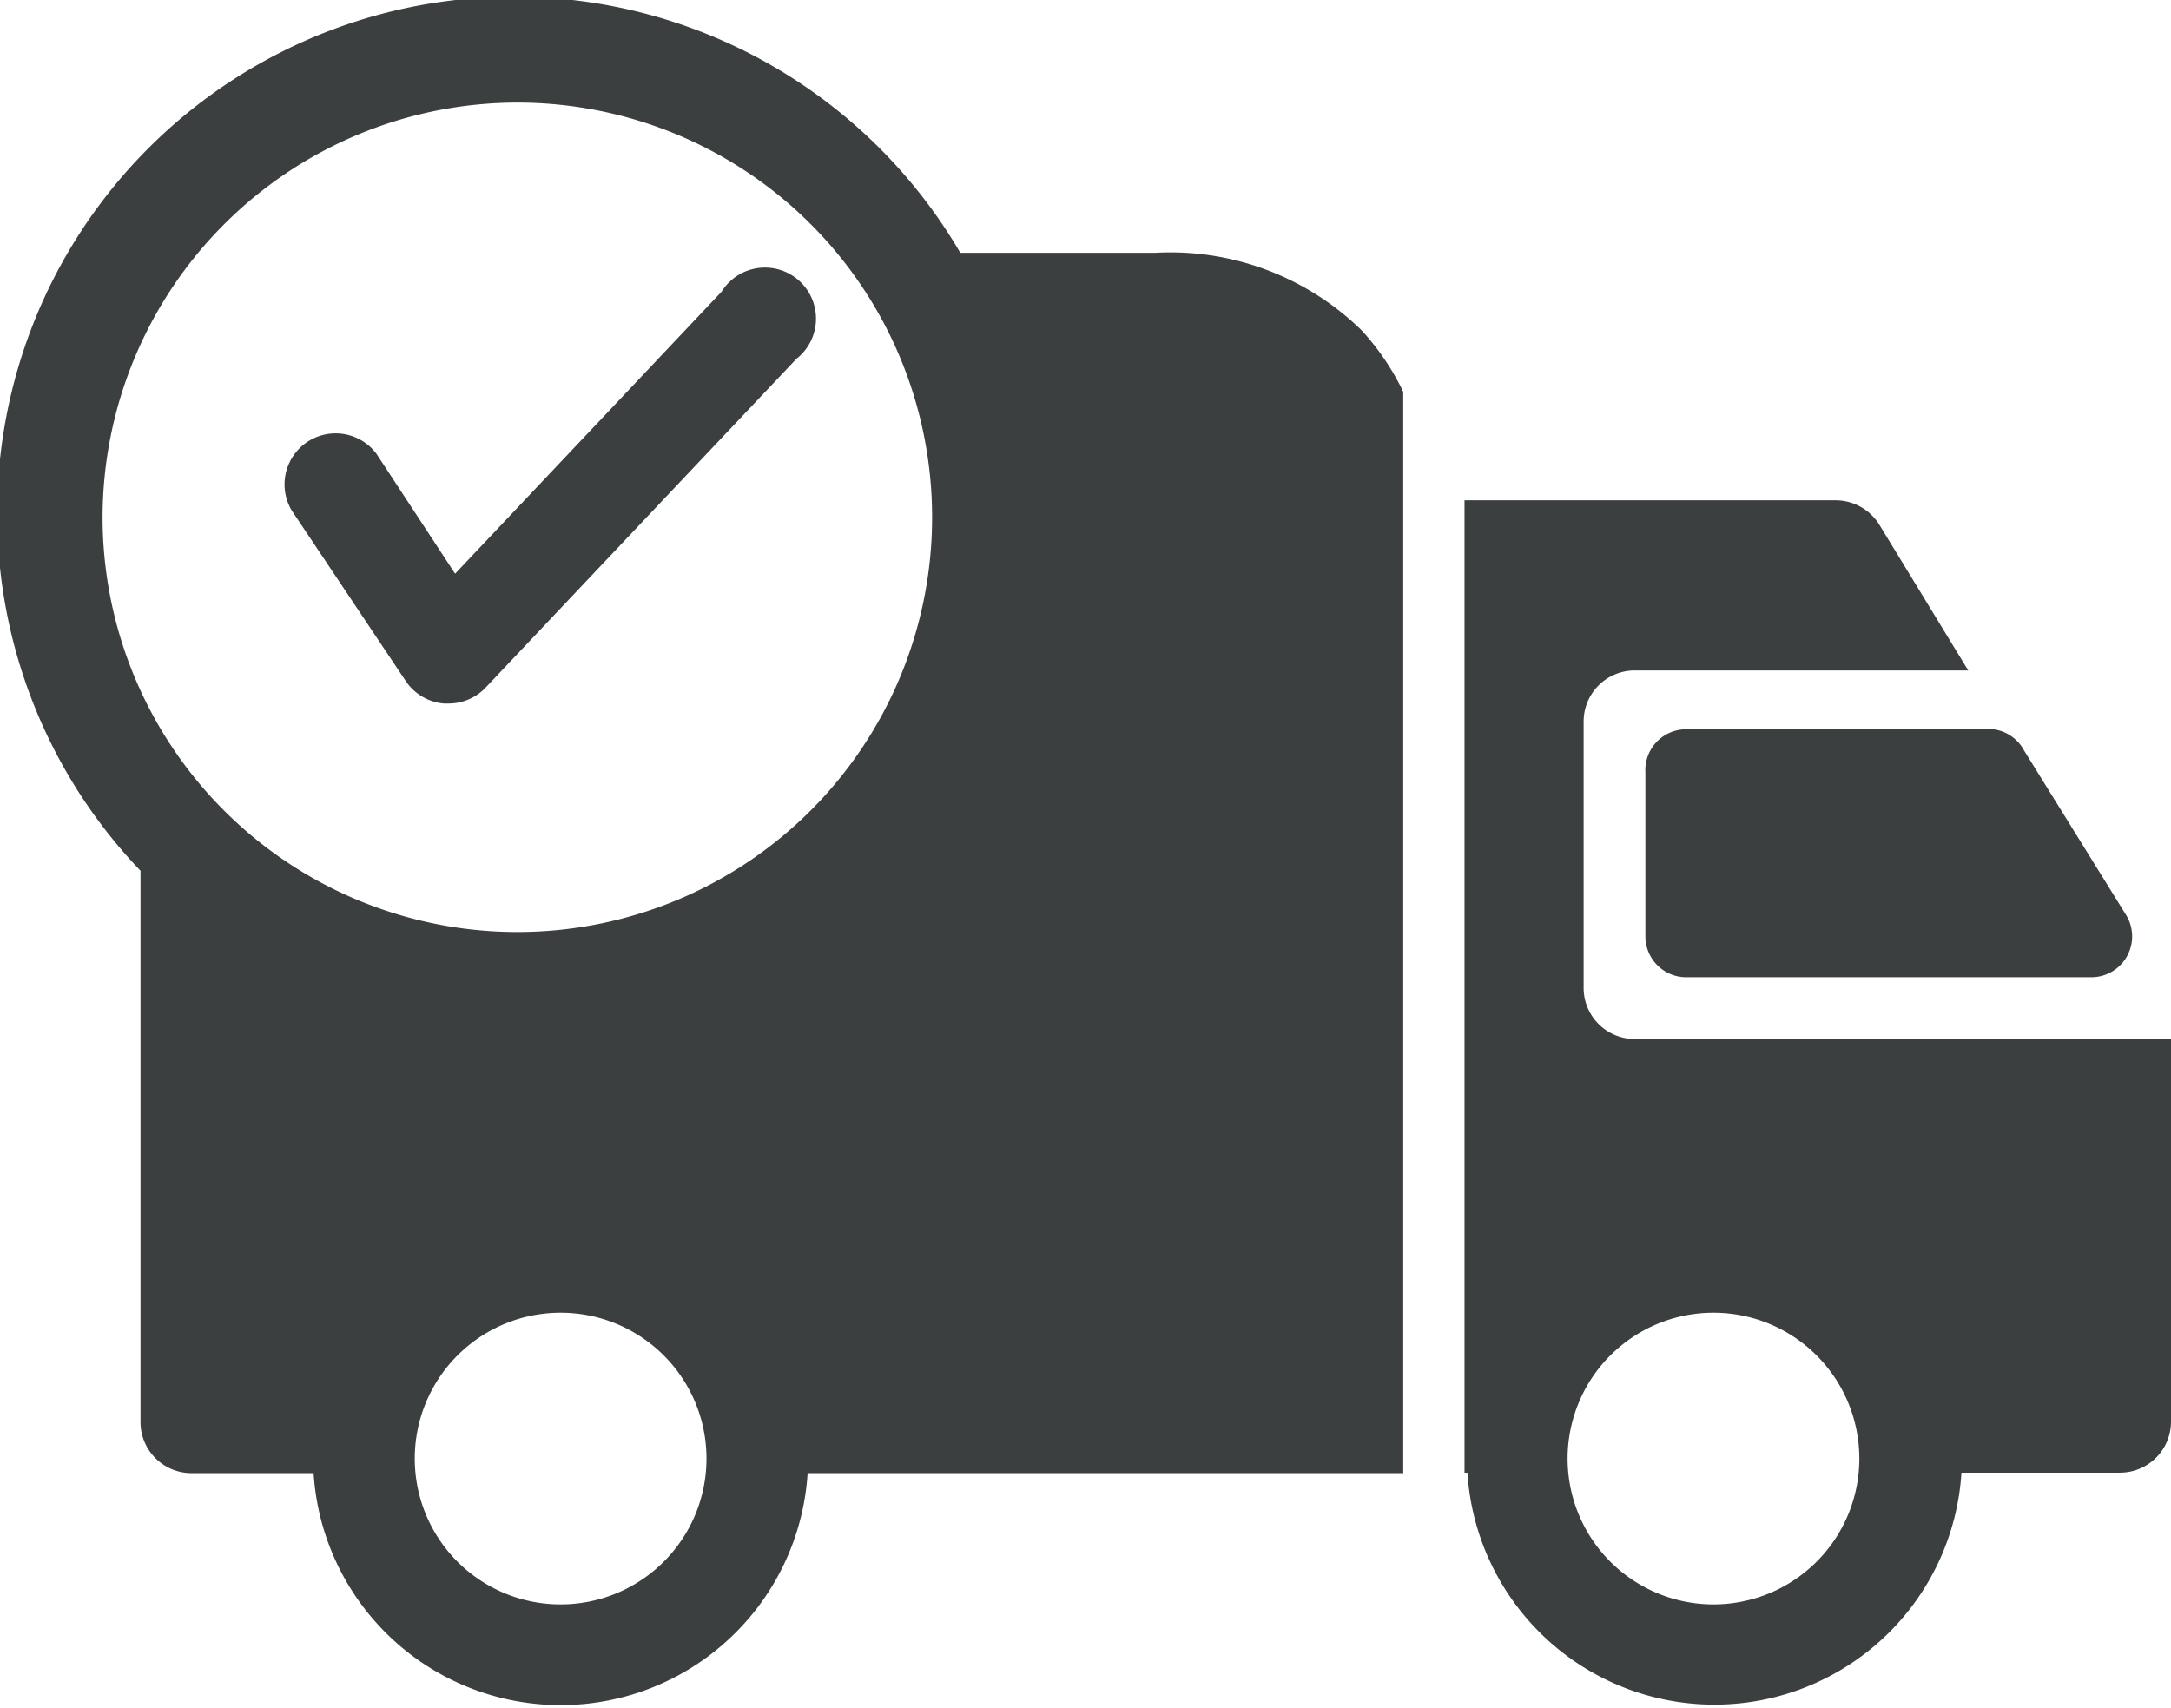
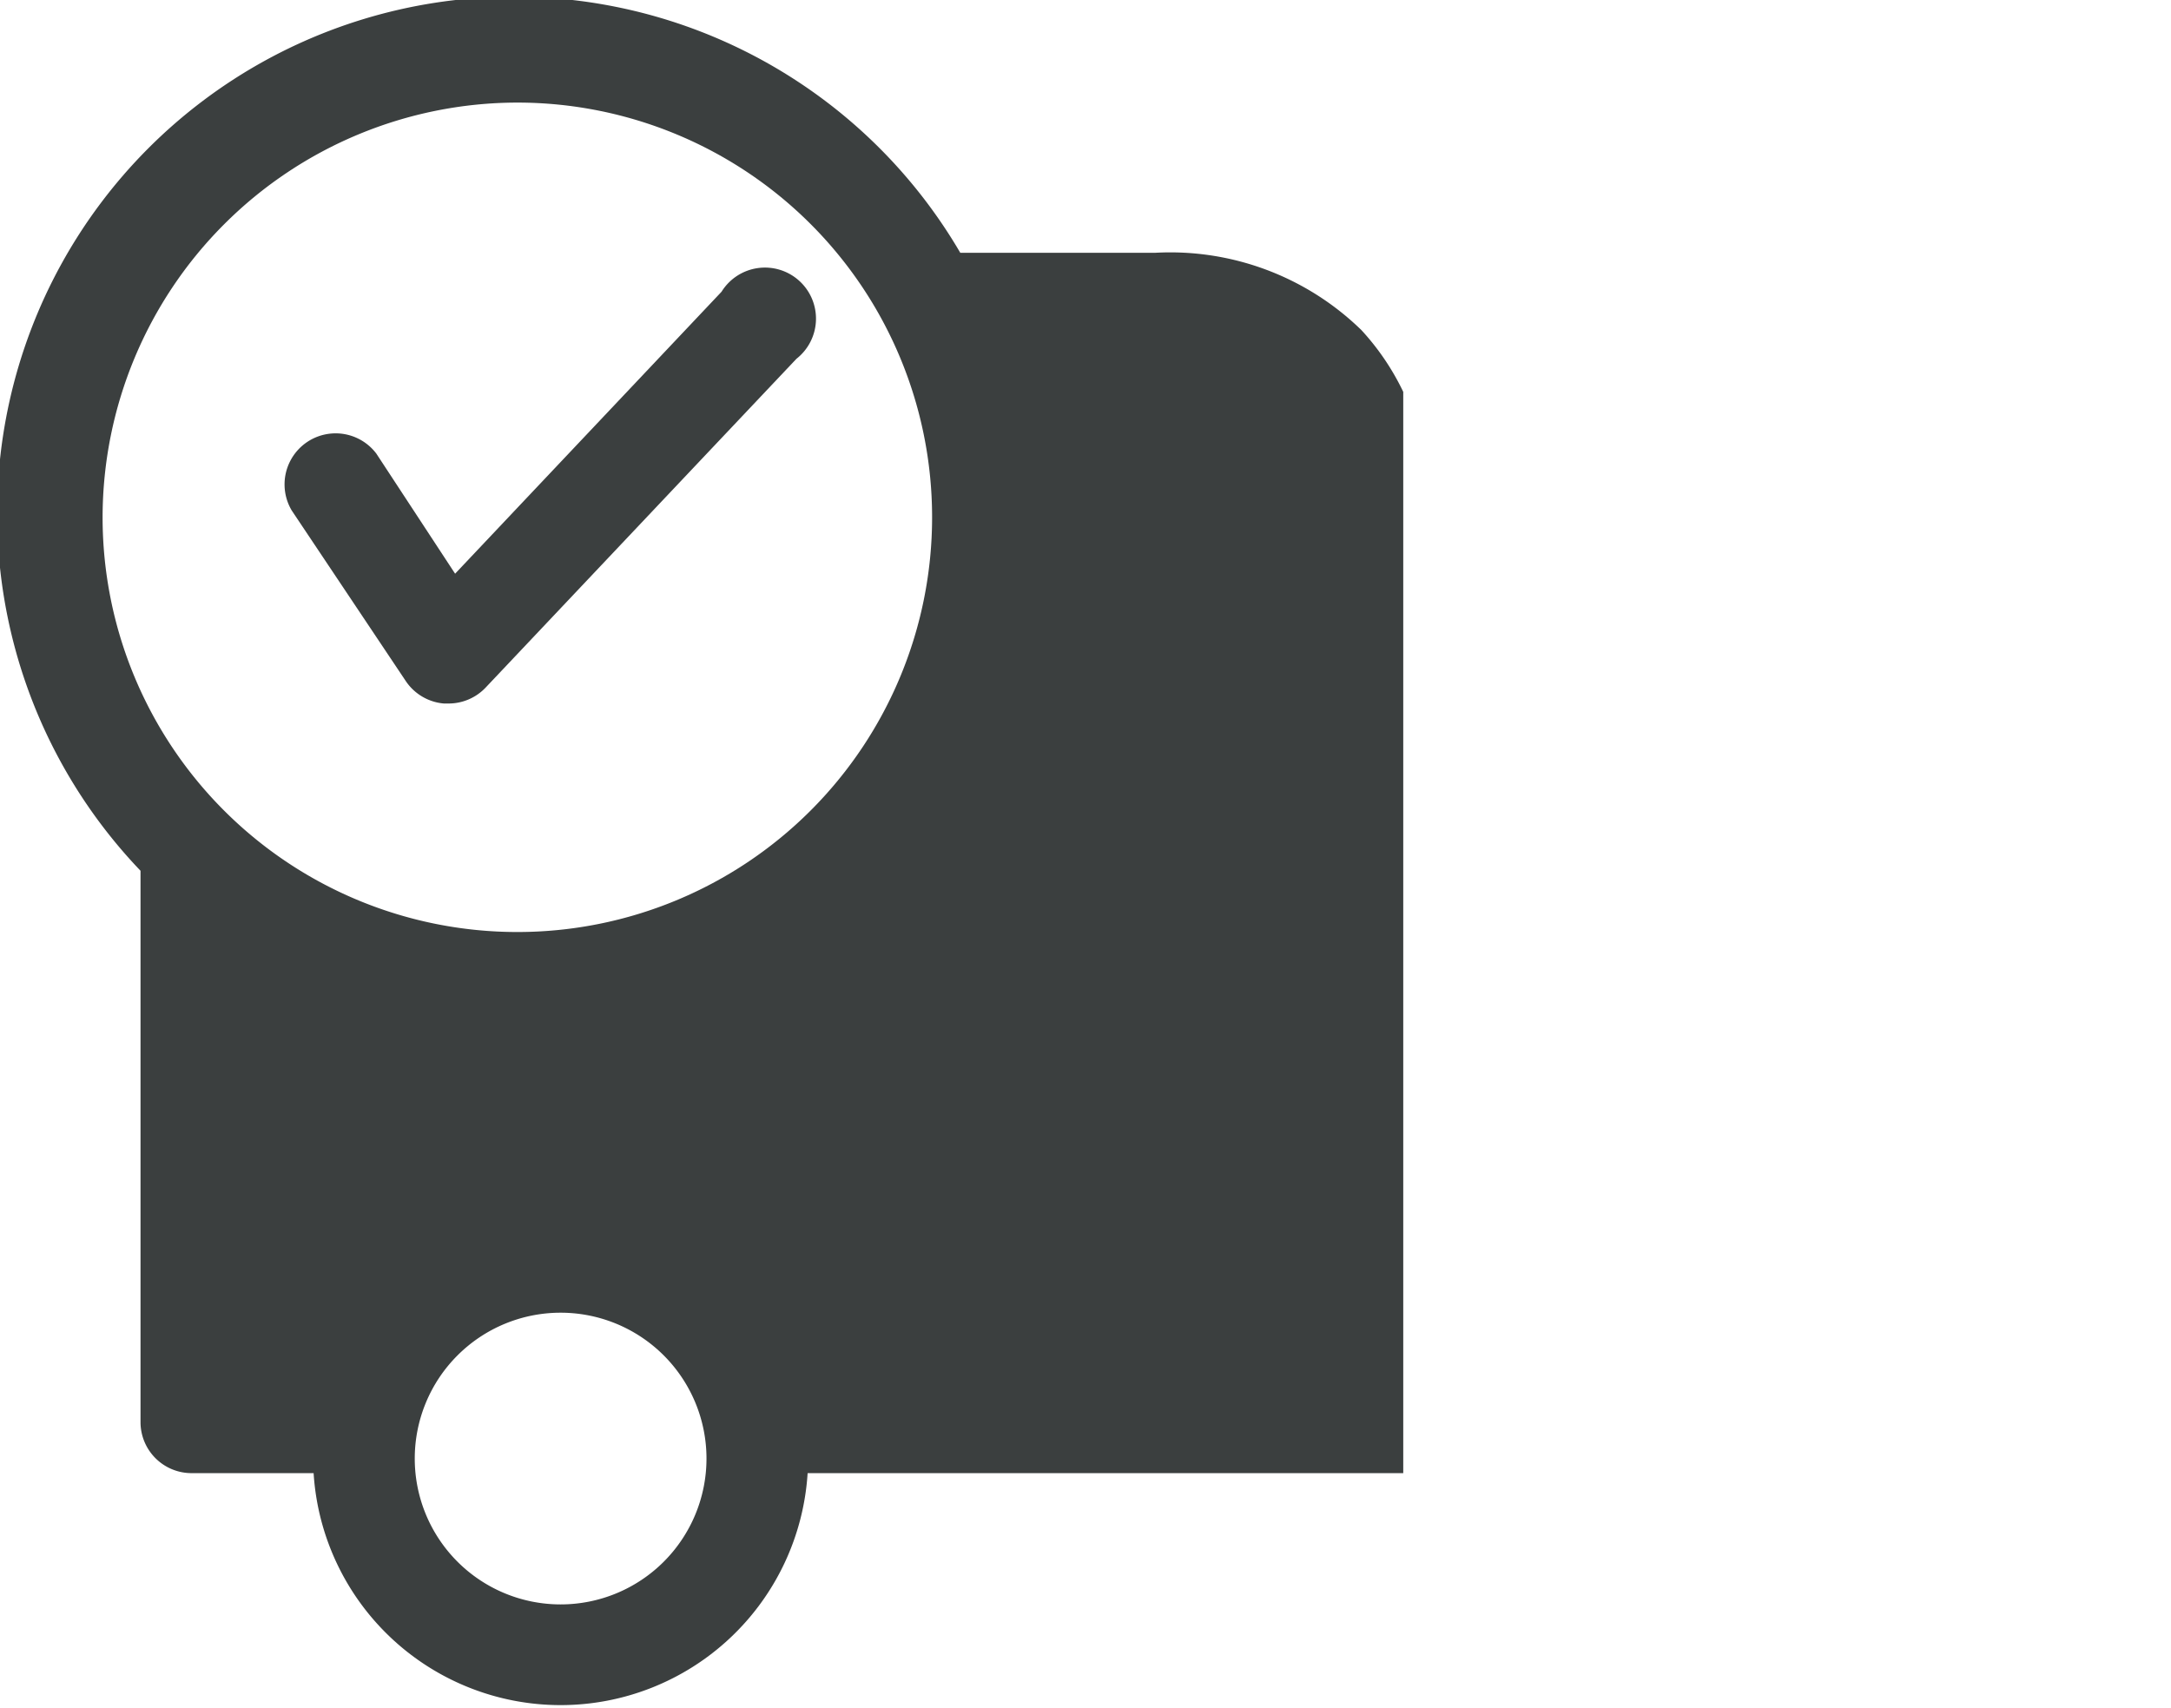
<svg xmlns="http://www.w3.org/2000/svg" id="Calque_1" data-name="Calque 1" viewBox="0 0 44.65 35.13">
  <defs>
    <style>.cls-1{fill:#3b3f3f;}</style>
  </defs>
  <title>livraison</title>
  <g id="livraison">
    <path class="cls-1" d="M8.34,14a1.05,1.05,0,0,0,.79.47h.09a1.05,1.05,0,0,0,.77-.33l6.39-6.76A1.05,1.05,0,1,0,14.84,6l-5.48,5.8L7.74,9.33A1.05,1.05,0,0,0,6,10.5Z" />
-     <path class="cls-1" d="M33.84,15.89v3.37a.84.84,0,0,0,.84.84H43a.84.84,0,0,0,.72-1.29l-2.09-3.37A.84.84,0,0,0,41,15H34.68A.84.84,0,0,0,33.84,15.89Z" />
-     <path class="cls-1" d="M32.57,20.32V14.84a1.05,1.05,0,0,1,1.05-1.05h6.86l-1.83-3a1.06,1.06,0,0,0-.9-.5H30.12v20h.06a5.09,5.09,0,0,0,10.16,0H43.6a1.05,1.05,0,0,0,1.05-1.05V21.37h-11A1.05,1.05,0,0,1,32.57,20.32ZM38.24,30a3,3,0,1,1-3-3A3,3,0,0,1,38.24,30Z" />
    <path class="cls-1" d="M2.89,29.25A1.05,1.05,0,0,0,3.95,30.3h2.5a5.09,5.09,0,0,0,10.16,0H28.86V8.06A5.15,5.15,0,0,0,28,6.79,5.63,5.63,0,0,0,23.75,5.2h-4A10.63,10.63,0,1,0,2.89,17.91V29.25ZM11.53,33a3,3,0,1,1,3-3A3,3,0,0,1,11.53,33ZM10.64,2.11a8.53,8.53,0,1,1-8.53,8.53A8.54,8.54,0,0,1,10.64,2.11Z" />
  </g>
</svg>